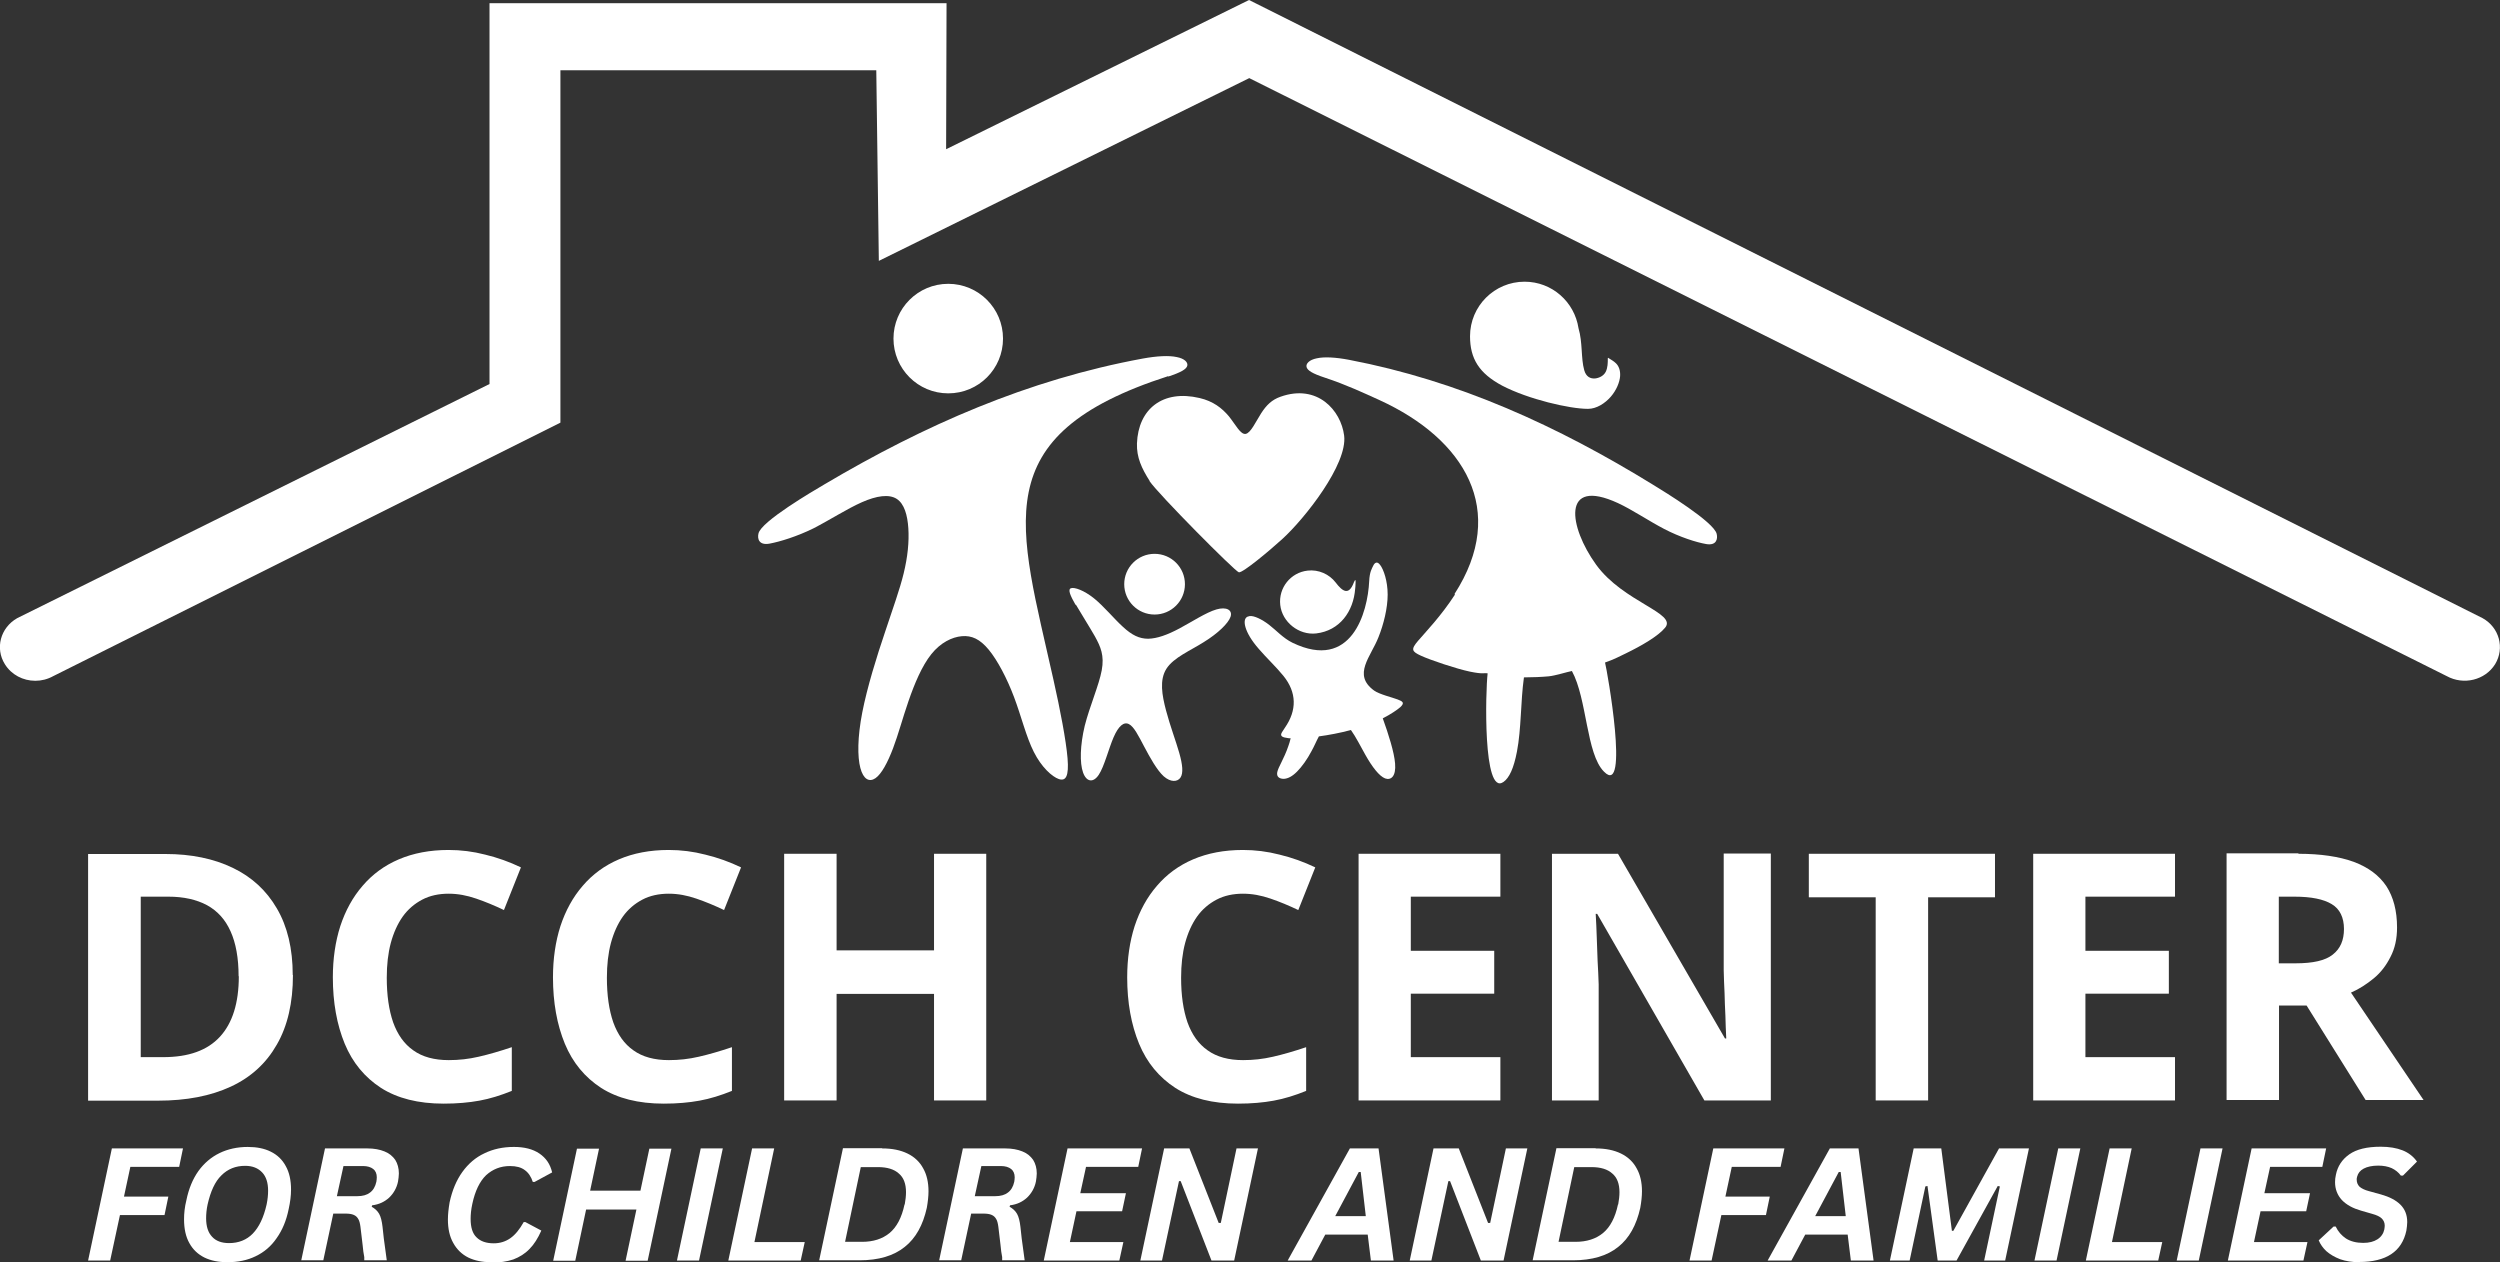
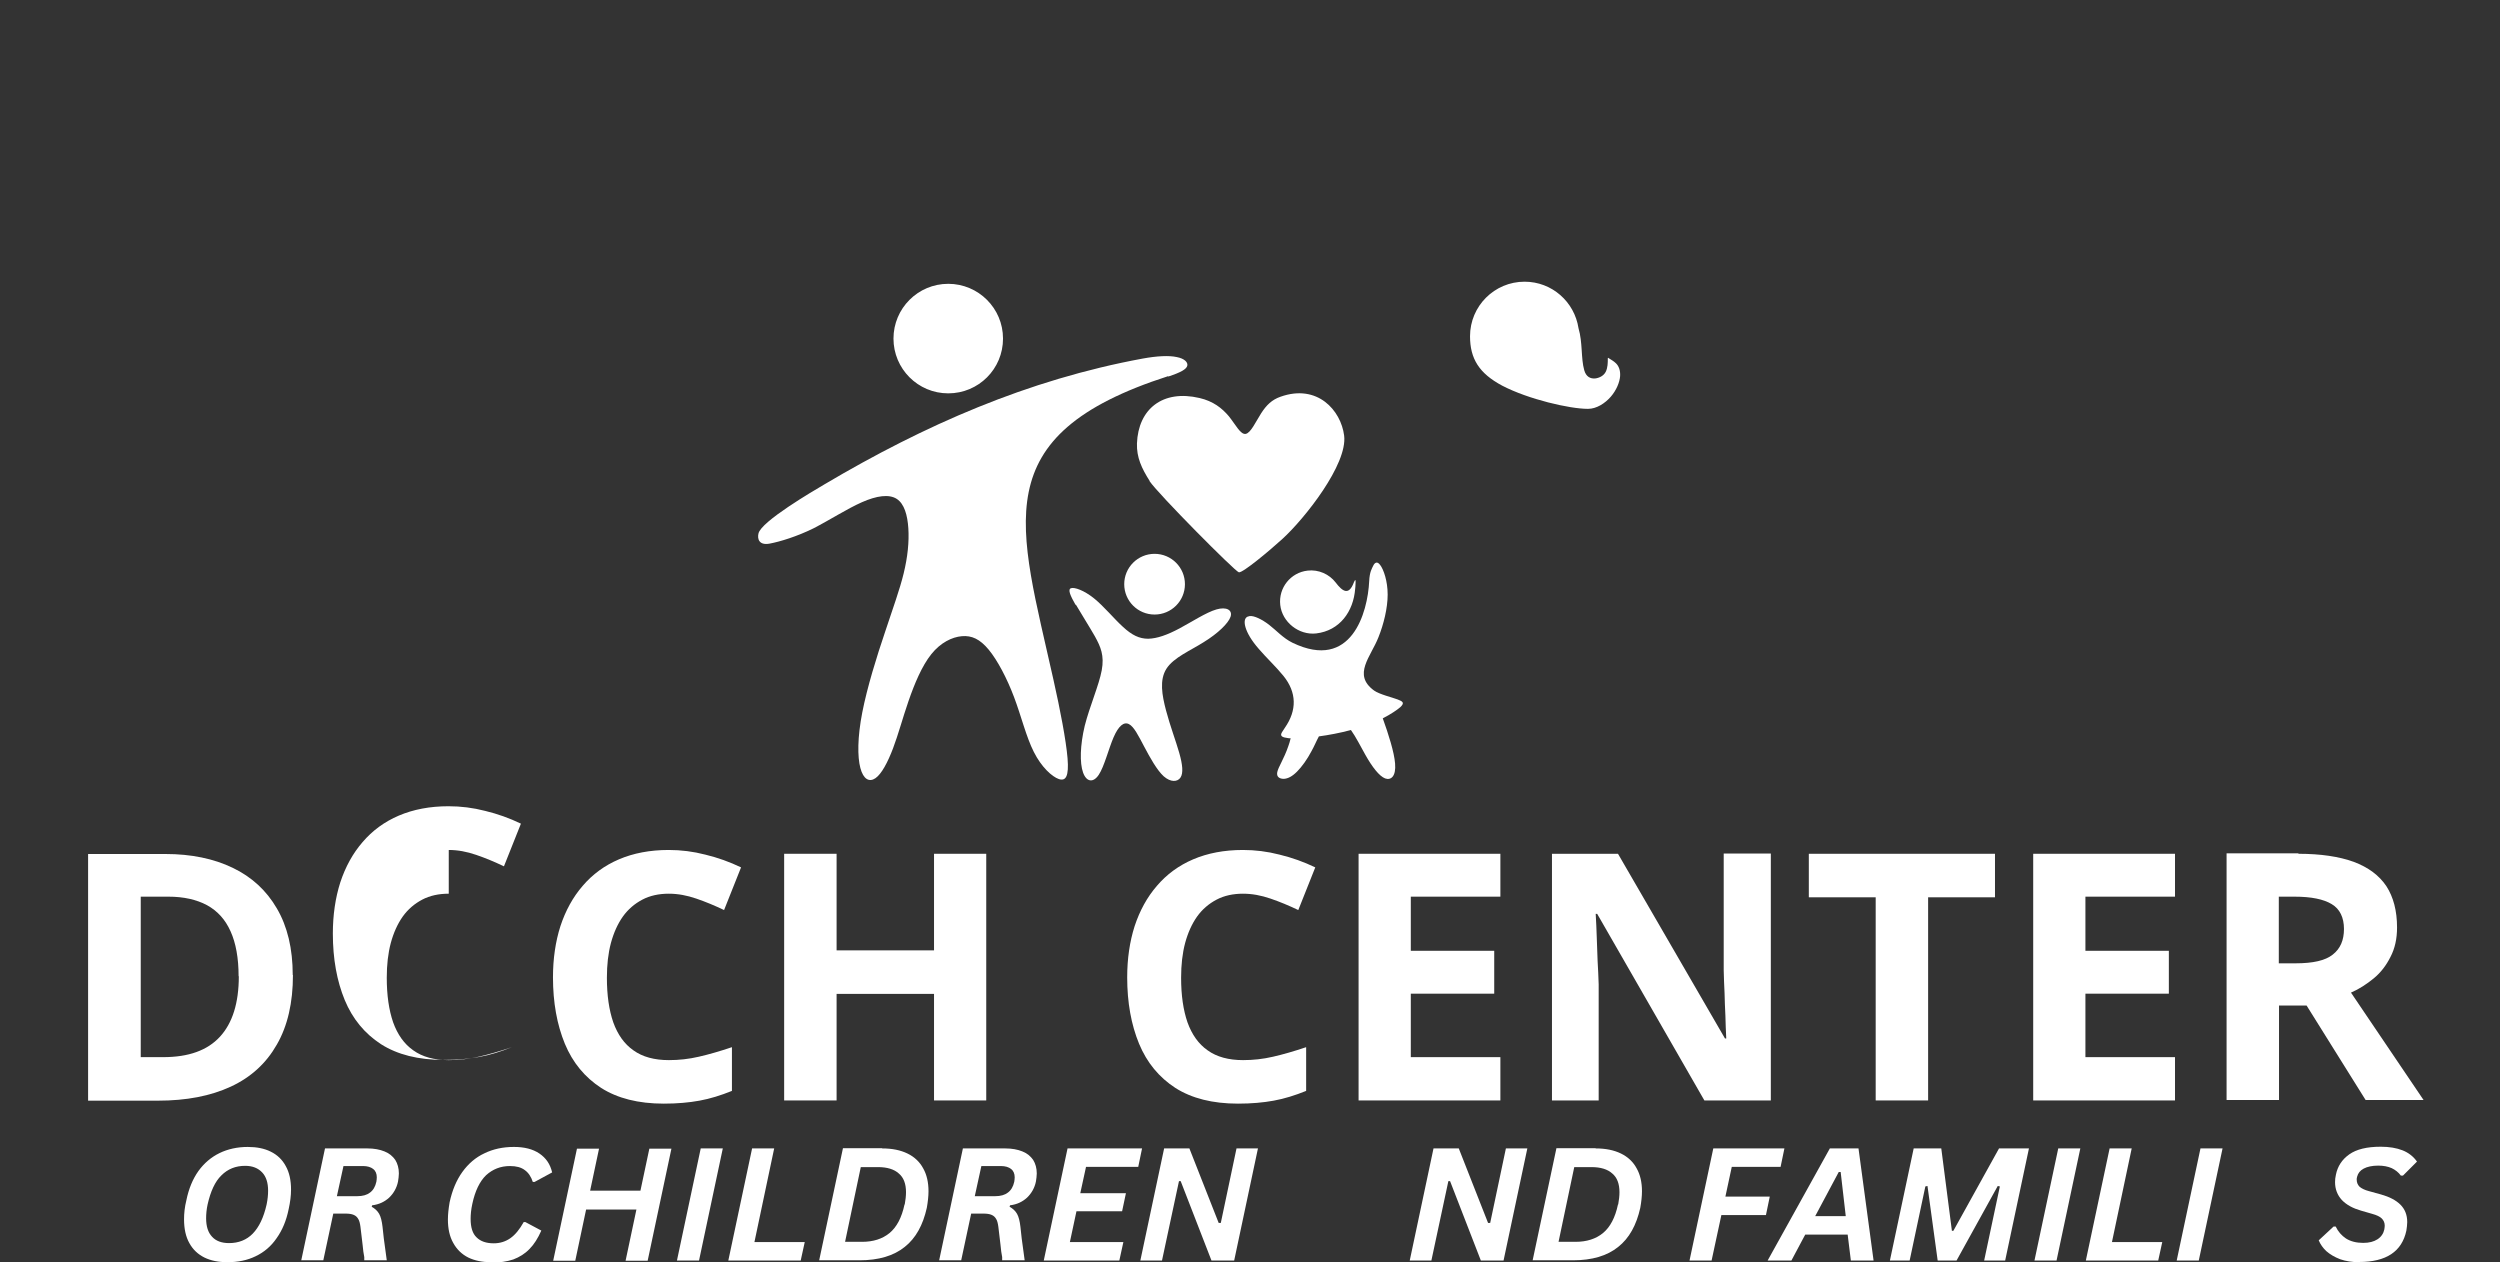
<svg xmlns="http://www.w3.org/2000/svg" id="Layer_2" data-name="Layer 2" viewBox="0 0 117.77 59.46">
  <rect x="0" y="0" width="117.77" height="59.46" fill="#333333" stroke="none" />
  <defs>
    <style>
      .cls-1 {
        fill-rule: evenodd;
      }

      .cls-1, .cls-2 {
        fill: #fff;
        stroke-width: 0px;
      }
    </style>
  </defs>
  <g id="Icon">
    <g>
      <path class="cls-1" d="M44.67,13.37c1.42,0,2.58,1.15,2.58,2.58s-1.15,2.58-2.58,2.58-2.58-1.16-2.58-2.58,1.15-2.58,2.58-2.58ZM55.03,17.72c-8.69,2.8-7.03,6.98-5.4,14.32.31,1.38.59,2.83.66,3.68.07.85-.08,1.09-.41.98-.32-.11-.82-.56-1.18-1.28-.36-.71-.59-1.68-.93-2.58-.34-.9-.78-1.73-1.19-2.23-.42-.51-.81-.68-1.27-.64-.46.04-1,.3-1.44.85s-.79,1.39-1.07,2.2c-.28.81-.48,1.57-.73,2.23s-.54,1.21-.83,1.41c-.29.2-.57.05-.71-.48-.14-.53-.14-1.44.09-2.62.23-1.18.68-2.63,1.07-3.78.38-1.15.69-1.99.88-2.77.19-.78.26-1.49.22-2.12-.04-.62-.19-1.16-.55-1.39-.36-.23-.94-.15-1.64.16-.7.31-1.52.84-2.28,1.23-.77.38-1.58.63-2.07.72-.5.09-.58-.23-.52-.48.13-.57,2.56-1.99,3.12-2.32,4.7-2.78,9.56-4.92,14.99-5.92.66-.12,1.22-.15,1.59-.07.37.07.54.25.5.41s-.29.31-.9.51" />
      <path class="cls-1" d="M50.68,28.48c.25.43.62,1.01.9,1.5.27.49.45.9.32,1.6-.13.7-.57,1.7-.8,2.61-.22.92-.24,1.75-.08,2.2.16.45.48.5.74.11s.47-1.24.7-1.77c.23-.53.48-.74.72-.62s.45.55.72,1.06.6,1.11.92,1.4c.33.29.65.27.79.06.14-.21.1-.61-.06-1.17-.16-.56-.43-1.27-.62-1.99-.19-.72-.32-1.44.02-1.97s1.13-.85,1.77-1.26c.65-.4,1.15-.88,1.25-1.19s-.19-.48-.67-.34-1.15.58-1.73.89c-.58.31-1.06.48-1.48.49-.42,0-.77-.17-1.19-.56-.42-.38-.89-.96-1.36-1.34-.47-.38-.93-.54-1.09-.48s-.03.35.22.79ZM54.39,26.09c.79,0,1.43.64,1.43,1.43s-.64,1.43-1.43,1.43-1.43-.64-1.43-1.43.64-1.43,1.43-1.43" />
      <path class="cls-1" d="M58.87,29.02c.21-.02.57.15.91.41s.66.63,1.11.85c2.78,1.34,3.54-1.43,3.61-2.9.02-.45.13-.6.19-.73s.18-.24.33-.03c.16.21.35.75.35,1.39s-.19,1.4-.43,2c-.36.93-1.24,1.77-.21,2.52.25.18.88.33,1.11.42s.35.15.13.36c-.15.13-.44.33-.83.53.27.75.54,1.6.58,2.13.05.6-.19.8-.47.7-.28-.11-.61-.54-.93-1.11-.22-.39-.45-.85-.68-1.17-.52.14-1.06.24-1.51.3h0c-.12.22-.22.47-.35.7-.2.38-.45.73-.68.96s-.43.33-.62.34c-.19,0-.36-.08-.31-.32.05-.24.32-.63.52-1.22.04-.11.08-.24.11-.37-.05,0-.09,0-.13-.01-.27-.03-.32-.1-.32-.16s.05-.14.18-.33c.57-.82.56-1.66-.07-2.44-.33-.41-.81-.86-1.16-1.27-.35-.4-.55-.75-.63-1.03-.08-.28-.03-.49.18-.51ZM63.86,27.41c0-.14-.03-.09-.08.02-.24.65-.54.43-.86.01-.3-.39-.8-.62-1.32-.56-.8.09-1.38.81-1.29,1.62s.88,1.43,1.69,1.34c1.11-.13,1.76-1.03,1.84-2.11,0,0,.02-.17.02-.32Z" />
      <path class="cls-1" d="M54.16,22.66c-.38-.6-.62-1.11-.6-1.77.06-1.62,1.21-2.55,2.95-2.14.64.15,1.05.47,1.38.86.32.4.55.87.79.83s.48-.58.73-.97c.25-.39.51-.64.91-.78,1.74-.62,2.85.64,3,1.83.17,1.35-1.86,3.91-2.9,4.86-.59.54-1.88,1.62-2.06,1.58-.18-.04-3.82-3.71-4.21-4.3Z" />
-       <path class="cls-1" d="M68.54,28.01c-.66,1.02-1.39,1.77-1.74,2.18s-.29.5.14.7c.43.2,1.68.62,2.31.75s.64.05.83.08c-.1.82-.23,5.79.74,5.12.28-.19.49-.65.64-1.43.21-1.09.17-2.36.33-3.5.39,0,.86-.02,1.17-.05.31-.03.87-.21,1.09-.25.72,1.32.67,3.9,1.51,4.74,1.21,1.24.15-4.78.05-5.14.33-.13.25-.07.98-.43.72-.35,1.51-.8,1.85-1.21.58-.69-1.97-1.2-3.25-2.97-1.28-1.77-1.66-4.14,1.03-2.9.67.31,1.45.84,2.18,1.22.73.38,1.51.63,1.98.71s.55-.23.49-.48c-.13-.56-2.45-1.98-2.99-2.31-4.5-2.77-9.15-4.9-14.33-5.89-.63-.12-1.17-.15-1.52-.07-.35.07-.52.25-.48.41.04.16.28.31.86.5,1,.33,1.83.72,2.58,1.06,4,1.83,6.07,5.19,3.53,9.13Z" />
      <path class="cls-2" d="M13.8,45.93c0,1.3-.25,2.4-.76,3.28-.5.88-1.22,1.54-2.17,1.98-.95.44-2.09.66-3.43.66h-3.29v-11.62h3.64c1.22,0,2.28.22,3.17.65.9.43,1.59,1.07,2.08,1.91.5.85.75,1.9.75,3.14ZM11.24,45.99c0-.86-.13-1.57-.38-2.12-.25-.56-.62-.96-1.11-1.23-.49-.26-1.09-.4-1.82-.4h-1.3v7.56h1.06c1.2,0,2.08-.32,2.67-.96.59-.64.89-1.59.89-2.85Z" />
-       <path class="cls-2" d="M21.14,42.1c-.47,0-.89.09-1.25.28-.36.19-.67.45-.92.8-.24.34-.43.76-.56,1.24-.13.49-.19,1.03-.19,1.64,0,.82.1,1.52.3,2.1.21.58.52,1.02.95,1.32.43.31.99.46,1.67.46.47,0,.94-.05,1.41-.16.48-.11,1-.26,1.56-.45v2.06c-.52.21-1.03.37-1.53.46-.49.09-1.05.14-1.68.14-1.2,0-2.18-.25-2.95-.74-.77-.5-1.34-1.19-1.71-2.08-.37-.9-.56-1.94-.56-3.13,0-.88.12-1.69.35-2.41.24-.73.59-1.37,1.05-1.9.46-.54,1.03-.96,1.71-1.25.68-.29,1.46-.44,2.34-.44.58,0,1.15.07,1.73.22.58.14,1.14.34,1.68.6l-.8,2.01c-.44-.21-.87-.39-1.31-.54-.44-.15-.86-.23-1.29-.23Z" />
+       <path class="cls-2" d="M21.14,42.1c-.47,0-.89.09-1.25.28-.36.19-.67.45-.92.8-.24.34-.43.76-.56,1.24-.13.49-.19,1.03-.19,1.64,0,.82.1,1.52.3,2.1.21.58.52,1.02.95,1.32.43.31.99.46,1.67.46.47,0,.94-.05,1.41-.16.48-.11,1-.26,1.56-.45c-.52.21-1.03.37-1.53.46-.49.09-1.05.14-1.68.14-1.2,0-2.18-.25-2.95-.74-.77-.5-1.34-1.19-1.71-2.08-.37-.9-.56-1.94-.56-3.13,0-.88.12-1.69.35-2.41.24-.73.59-1.37,1.05-1.9.46-.54,1.03-.96,1.71-1.25.68-.29,1.46-.44,2.34-.44.58,0,1.15.07,1.73.22.58.14,1.14.34,1.68.6l-.8,2.01c-.44-.21-.87-.39-1.31-.54-.44-.15-.86-.23-1.29-.23Z" />
      <path class="cls-2" d="M31.51,42.1c-.47,0-.89.09-1.25.28-.36.19-.67.45-.92.8-.24.34-.43.76-.56,1.24-.13.49-.19,1.03-.19,1.64,0,.82.1,1.52.3,2.1.21.58.52,1.02.95,1.32.43.31.99.46,1.67.46.47,0,.94-.05,1.41-.16.48-.11,1-.26,1.56-.45v2.06c-.52.21-1.03.37-1.53.46-.49.09-1.05.14-1.68.14-1.2,0-2.18-.25-2.95-.74-.77-.5-1.34-1.19-1.71-2.08-.37-.9-.56-1.94-.56-3.13,0-.88.12-1.69.35-2.41.24-.73.59-1.37,1.05-1.9.46-.54,1.03-.96,1.71-1.25.68-.29,1.46-.44,2.34-.44.58,0,1.15.07,1.73.22.58.14,1.14.34,1.68.6l-.8,2.01c-.44-.21-.87-.39-1.31-.54-.44-.15-.86-.23-1.29-.23Z" />
      <path class="cls-2" d="M46.46,51.84h-2.46v-5.02h-4.59v5.02h-2.47v-11.62h2.47v4.55h4.59v-4.55h2.46v11.62Z" />
      <path class="cls-2" d="M58.56,42.1c-.47,0-.89.09-1.25.28-.36.19-.67.45-.92.8-.24.34-.43.76-.56,1.24-.13.49-.19,1.03-.19,1.64,0,.82.1,1.52.3,2.1.21.58.52,1.02.95,1.32.43.31.99.46,1.67.46.47,0,.94-.05,1.41-.16.48-.11,1-.26,1.56-.45v2.06c-.52.21-1.03.37-1.53.46-.49.09-1.05.14-1.68.14-1.2,0-2.18-.25-2.95-.74-.77-.5-1.34-1.19-1.71-2.08-.37-.9-.56-1.94-.56-3.13,0-.88.12-1.69.35-2.41.24-.73.59-1.37,1.05-1.9.46-.54,1.03-.96,1.71-1.25.68-.29,1.46-.44,2.34-.44.58,0,1.15.07,1.73.22.58.14,1.14.34,1.68.6l-.8,2.01c-.44-.21-.87-.39-1.31-.54-.44-.15-.86-.23-1.29-.23Z" />
      <path class="cls-2" d="M70.68,51.84h-6.68v-11.62h6.68v2.02h-4.22v2.55h3.93v2.02h-3.93v2.99h4.22v2.04Z" />
      <path class="cls-2" d="M83.42,51.84h-3.13l-5.05-8.79h-.07c.02.36.04.73.05,1.11.01.37.03.74.04,1.11.02.36.04.73.05,1.1v5.47h-2.2v-11.62h3.11l5.04,8.7h.06c-.02-.36-.03-.72-.04-1.07-.02-.36-.03-.71-.04-1.07-.02-.36-.03-.71-.04-1.07v-5.5h2.22v11.62Z" />
      <path class="cls-2" d="M90.83,51.84h-2.47v-9.57h-3.15v-2.05h8.77v2.05h-3.15v9.57Z" />
      <path class="cls-2" d="M102.46,51.84h-6.68v-11.62h6.68v2.02h-4.22v2.55h3.93v2.02h-3.93v2.99h4.22v2.04Z" />
      <path class="cls-2" d="M108.27,40.22c1.05,0,1.92.13,2.61.38.69.26,1.2.64,1.54,1.15.33.51.5,1.16.5,1.94,0,.53-.1.99-.31,1.39-.2.4-.46.74-.79,1.01-.33.27-.68.5-1.07.67l3.42,5.06h-2.73l-2.78-4.45h-1.3v4.45h-2.47v-11.62h3.39ZM108.1,42.24h-.75v3.14h.79c.82,0,1.4-.13,1.75-.41.36-.28.53-.68.53-1.21s-.19-.94-.58-1.17c-.38-.23-.96-.35-1.75-.35Z" />
-       <path class="cls-2" d="M8.62,54.1l-.18.87h-2.3l-.3,1.4h2.09l-.18.87h-2.1l-.46,2.14h-1.04l1.12-5.28h3.34Z" />
      <path class="cls-2" d="M10.71,59.46c-.41,0-.77-.07-1.08-.22-.3-.15-.54-.37-.71-.68-.17-.3-.25-.68-.25-1.12,0-.28.03-.58.11-.9.11-.54.3-1,.57-1.38.27-.37.6-.65.99-.84.39-.19.84-.29,1.33-.29.42,0,.78.07,1.08.22.31.15.55.38.71.68.17.3.25.67.25,1.11,0,.29-.04.59-.11.91-.11.55-.3,1-.57,1.38-.26.38-.59.66-.99.85-.39.19-.83.28-1.33.28ZM10.79,58.56c.45,0,.83-.15,1.12-.45s.51-.75.65-1.37c.05-.24.07-.46.07-.65,0-.37-.09-.66-.28-.86-.19-.2-.45-.31-.8-.31-.45,0-.82.15-1.12.45-.3.29-.51.75-.65,1.37-.05.23-.07.45-.07.65,0,.38.09.67.28.87.18.2.45.3.8.3Z" />
      <path class="cls-2" d="M14.19,59.38l1.12-5.28h2c.31,0,.58.05.8.14.23.09.39.23.51.4.11.18.17.39.17.64,0,.12-.02.25-.04.38-.06.3-.21.56-.42.76-.22.2-.48.32-.8.36l-.02.07c.15.08.27.19.35.33.08.14.13.35.16.61l.06.55.14,1.03h-1.06v-.15c-.03-.15-.06-.35-.08-.59-.03-.24-.06-.52-.1-.84-.02-.15-.05-.28-.1-.36-.05-.09-.12-.16-.22-.2-.09-.04-.22-.06-.38-.06h-.58l-.47,2.2h-1.04ZM16.83,56.35c.26,0,.46-.06.6-.17.15-.11.25-.28.3-.51.01-.07.02-.14.02-.21,0-.17-.06-.31-.17-.39-.11-.09-.27-.14-.48-.14h-.92l-.31,1.42h.95Z" />
      <path class="cls-2" d="M23.13,59.46c-.4,0-.76-.07-1.07-.22-.3-.15-.54-.38-.71-.69-.17-.3-.25-.67-.25-1.1,0-.25.03-.51.08-.81.12-.56.32-1.04.6-1.43.28-.39.63-.69,1.04-.88.41-.2.87-.3,1.39-.3.49,0,.89.1,1.2.31.31.21.51.5.6.89l-.83.45h-.08c-.08-.25-.21-.44-.38-.56-.17-.13-.4-.19-.7-.19-.44,0-.81.15-1.12.43-.3.29-.52.74-.65,1.35-.06.27-.08.51-.08.71,0,.4.09.69.28.87.19.19.46.28.81.28.29,0,.55-.08.78-.24.23-.16.44-.42.63-.76h.08l.75.4c-.16.36-.34.65-.56.87-.21.22-.47.38-.76.49-.3.1-.64.15-1.04.15Z" />
      <path class="cls-2" d="M30.17,56.09l.42-1.98h1.04l-1.12,5.28h-1.04l.51-2.41h-2.37l-.51,2.41h-1.04l1.12-5.28h1.04l-.42,1.98h2.37Z" />
      <path class="cls-2" d="M32.93,59.38h-1.04l1.12-5.28h1.04l-1.12,5.28Z" />
      <path class="cls-2" d="M36.47,54.1l-.93,4.41h2.37l-.19.87h-3.41l1.12-5.28h1.04Z" />
      <path class="cls-2" d="M41.56,54.1c.47,0,.86.08,1.19.24.33.16.58.4.74.7.17.3.25.66.25,1.08,0,.23-.03.5-.08.78-.18.81-.52,1.43-1.04,1.84-.52.42-1.23.63-2.13.63h-1.9l1.12-5.28h1.84ZM42.62,56.74c.04-.21.06-.41.06-.58,0-.39-.11-.69-.34-.88-.22-.2-.55-.3-.98-.3h-.81l-.74,3.52h.8c.53,0,.96-.14,1.29-.41.34-.28.58-.73.71-1.35Z" />
      <path class="cls-2" d="M44.24,59.38l1.12-5.28h2c.31,0,.58.05.8.14.23.09.39.23.51.4.11.18.17.39.17.64,0,.12-.02.25-.04.38-.06.3-.21.56-.42.76-.22.2-.48.32-.8.36l-.02.07c.15.08.27.19.35.33.08.14.13.35.16.61l.06.55.14,1.03h-1.06v-.15c-.03-.15-.06-.35-.08-.59-.03-.24-.06-.52-.1-.84-.02-.15-.05-.28-.1-.36-.05-.09-.12-.16-.22-.2-.09-.04-.22-.06-.38-.06h-.58l-.47,2.2h-1.04ZM46.88,56.35c.26,0,.46-.06.6-.17.15-.11.25-.28.3-.51.01-.07.02-.14.02-.21,0-.17-.06-.31-.17-.39-.11-.09-.27-.14-.48-.14h-.92l-.31,1.42h.95Z" />
      <path class="cls-2" d="M53.8,54.1l-.18.87h-2.46l-.27,1.24h2.15l-.18.85h-2.15l-.31,1.45h2.52l-.19.87h-3.56l1.12-5.28h3.5Z" />
      <path class="cls-2" d="M54.73,59.38h-1.01l1.12-5.28h1.19l1.38,3.51h.1s.74-3.51.74-3.51h1.01l-1.12,5.28h-1.07l-1.45-3.74h-.08s-.8,3.74-.8,3.74Z" />
-       <path class="cls-2" d="M65.64,59.38h-1.06l-.15-1.22h-2l-.65,1.22h-1.12l2.93-5.28h1.35l.71,5.28ZM64.01,55.21l-1.11,2.08h1.44l-.24-2.08h-.08Z" />
      <path class="cls-2" d="M67.42,59.38h-1.01l1.12-5.28h1.19l1.38,3.51h.1s.74-3.51.74-3.51h1.01l-1.12,5.28h-1.07l-1.45-3.74h-.08s-.8,3.74-.8,3.74Z" />
      <path class="cls-2" d="M75.17,54.1c.47,0,.86.08,1.19.24.33.16.58.4.74.7.17.3.25.66.25,1.08,0,.23-.03.5-.08.78-.18.81-.52,1.43-1.04,1.84-.52.42-1.23.63-2.13.63h-1.9l1.12-5.28h1.84ZM76.23,56.74c.04-.21.06-.41.06-.58,0-.39-.11-.69-.34-.88-.22-.2-.55-.3-.98-.3h-.81l-.74,3.52h.8c.53,0,.96-.14,1.29-.41.34-.28.58-.73.71-1.35Z" />
      <path class="cls-2" d="M84.06,54.1l-.18.87h-2.3l-.3,1.4h2.09l-.18.87h-2.1l-.46,2.14h-1.04l1.12-5.28h3.34Z" />
      <path class="cls-2" d="M88.25,59.38h-1.06l-.15-1.22h-2l-.65,1.22h-1.12l2.93-5.28h1.35l.71,5.28ZM86.62,55.21l-1.11,2.08h1.44l-.24-2.08h-.08Z" />
      <path class="cls-2" d="M89.98,59.38h-.95l1.12-5.28h1.3l.5,3.88h.07l2.15-3.88h1.41l-1.12,5.28h-.99l.74-3.49-.1-.02-1.94,3.51h-.89l-.48-3.51-.1.02-.74,3.49Z" />
      <path class="cls-2" d="M96.88,59.38h-1.04l1.12-5.28h1.04l-1.12,5.28Z" />
      <path class="cls-2" d="M100.42,54.1l-.93,4.41h2.37l-.19.87h-3.41l1.12-5.28h1.04Z" />
      <path class="cls-2" d="M103.58,59.38h-1.04l1.12-5.28h1.04l-1.12,5.28Z" />
-       <path class="cls-2" d="M109.58,54.1l-.18.87h-2.46l-.27,1.24h2.15l-.18.85h-2.15l-.31,1.45h2.52l-.19.87h-3.56l1.12-5.28h3.5Z" />
      <path class="cls-2" d="M111.14,59.46c-.34,0-.64-.05-.9-.14-.26-.1-.48-.23-.65-.38-.16-.15-.28-.32-.36-.51l.7-.65h.1c.11.23.27.42.48.56.22.14.49.21.82.21.28,0,.5-.06.67-.17.17-.11.28-.27.32-.46.01-.07.02-.13.02-.18,0-.14-.05-.25-.14-.34-.09-.09-.24-.16-.46-.22l-.52-.15c-.38-.11-.68-.27-.9-.5-.21-.23-.32-.51-.32-.84,0-.11.01-.22.04-.35.08-.4.29-.72.63-.96.34-.24.83-.36,1.48-.36.41,0,.75.06,1.03.17.28.11.51.29.68.53l-.66.66h-.1c-.11-.15-.26-.27-.43-.35-.18-.08-.39-.12-.64-.12-.28,0-.51.05-.68.14-.17.09-.27.22-.31.38-.02.06-.02.1-.02.14,0,.14.05.25.14.34.1.08.24.15.43.2l.58.16c.39.11.7.27.91.48.21.21.32.48.32.82,0,.13-.02.26-.04.4-.21.99-.95,1.48-2.23,1.48Z" />
-       <path class="cls-2" d="M1.66,32.07c-.57,0-1.12-.28-1.43-.78-.47-.75-.21-1.72.58-2.17l22.25-11.03V.15h21.53l-.02,6.88L58.84,0l58.11,29.12c.79.44,1.05,1.41.59,2.17-.47.75-1.48,1-2.28.56L58.85,3.68l-17.45,8.61-.12-8.98h-14.88v16.6L2.51,31.85c-.27.15-.56.22-.84.22" />
      <path class="cls-1" d="M74.81,19.26c.4,0,.8-.26,1.07-.57.27-.31.42-.69.44-.97s-.07-.48-.19-.6c-.12-.12-.25-.18-.32-.23-.07-.04-.07-.07-.07.05s0,.39-.1.58c-.1.19-.31.29-.51.31-.2.01-.41-.07-.5-.39-.16-.57-.07-1.3-.27-1.98-.19-1.24-1.25-2.19-2.54-2.19-1.42,0-2.57,1.15-2.57,2.57,0,1.06.43,1.75,1.52,2.33,1.23.64,3.17,1.09,4.03,1.09" />
    </g>
  </g>
</svg>